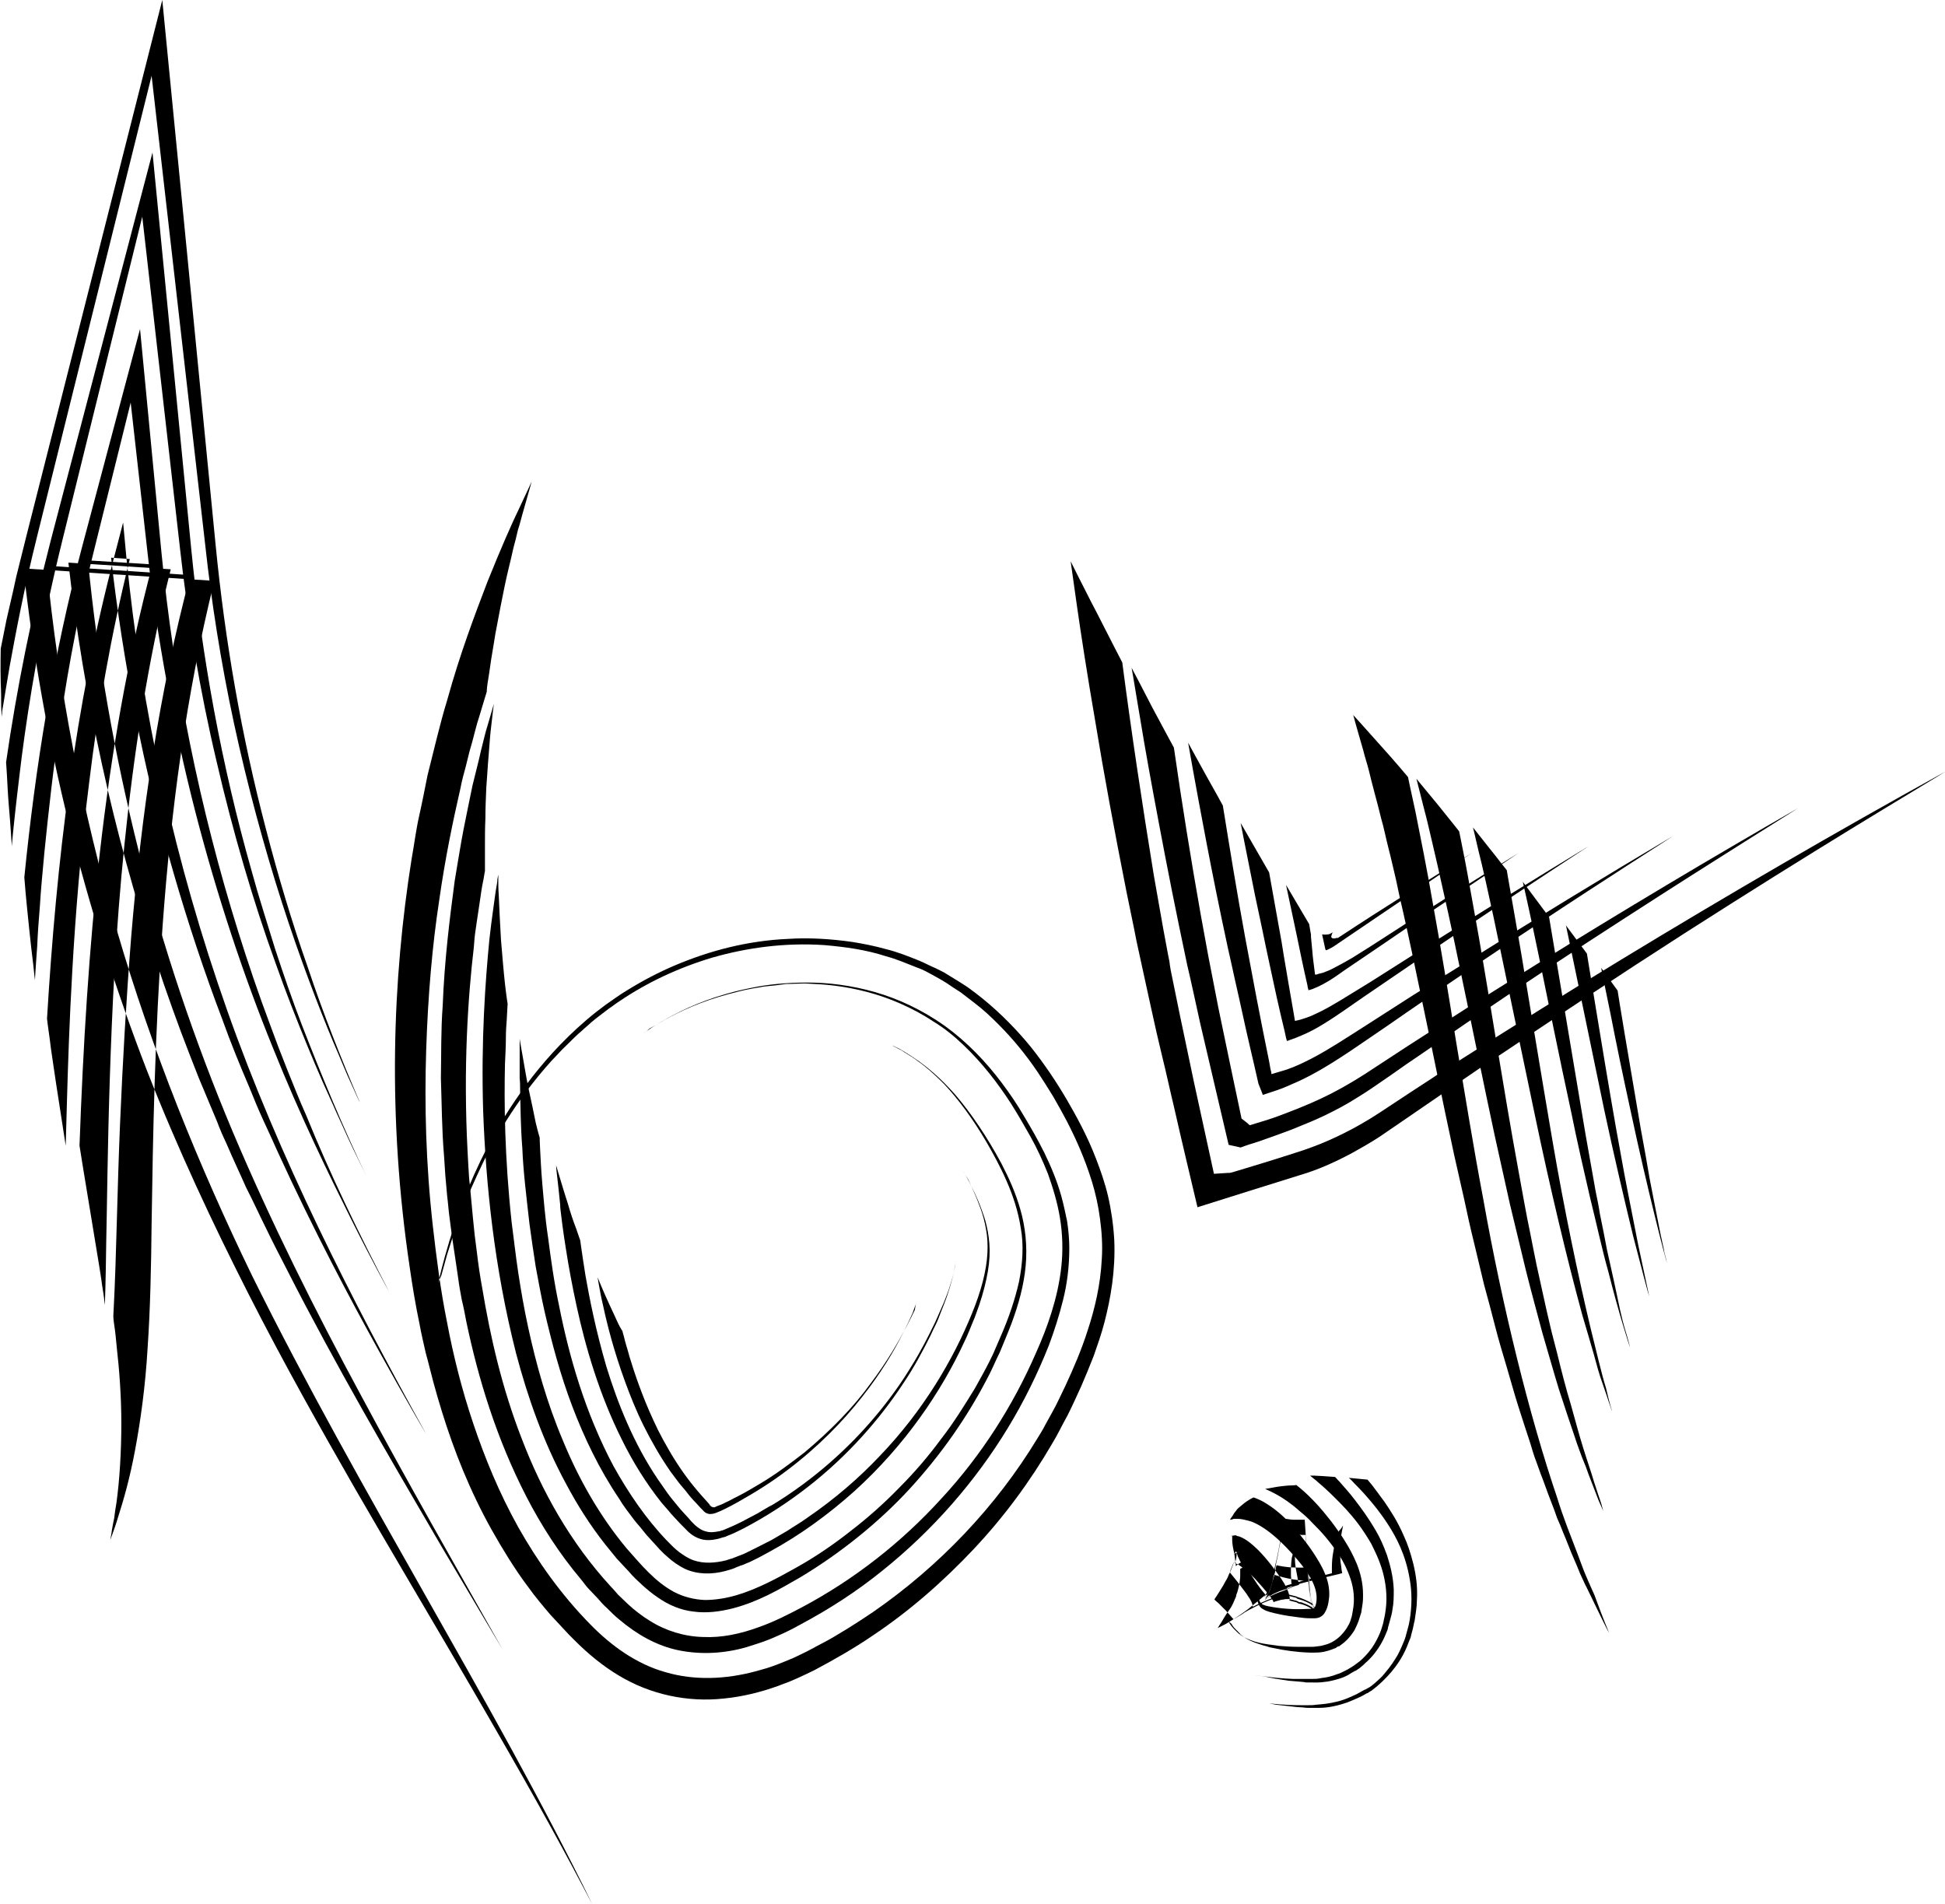
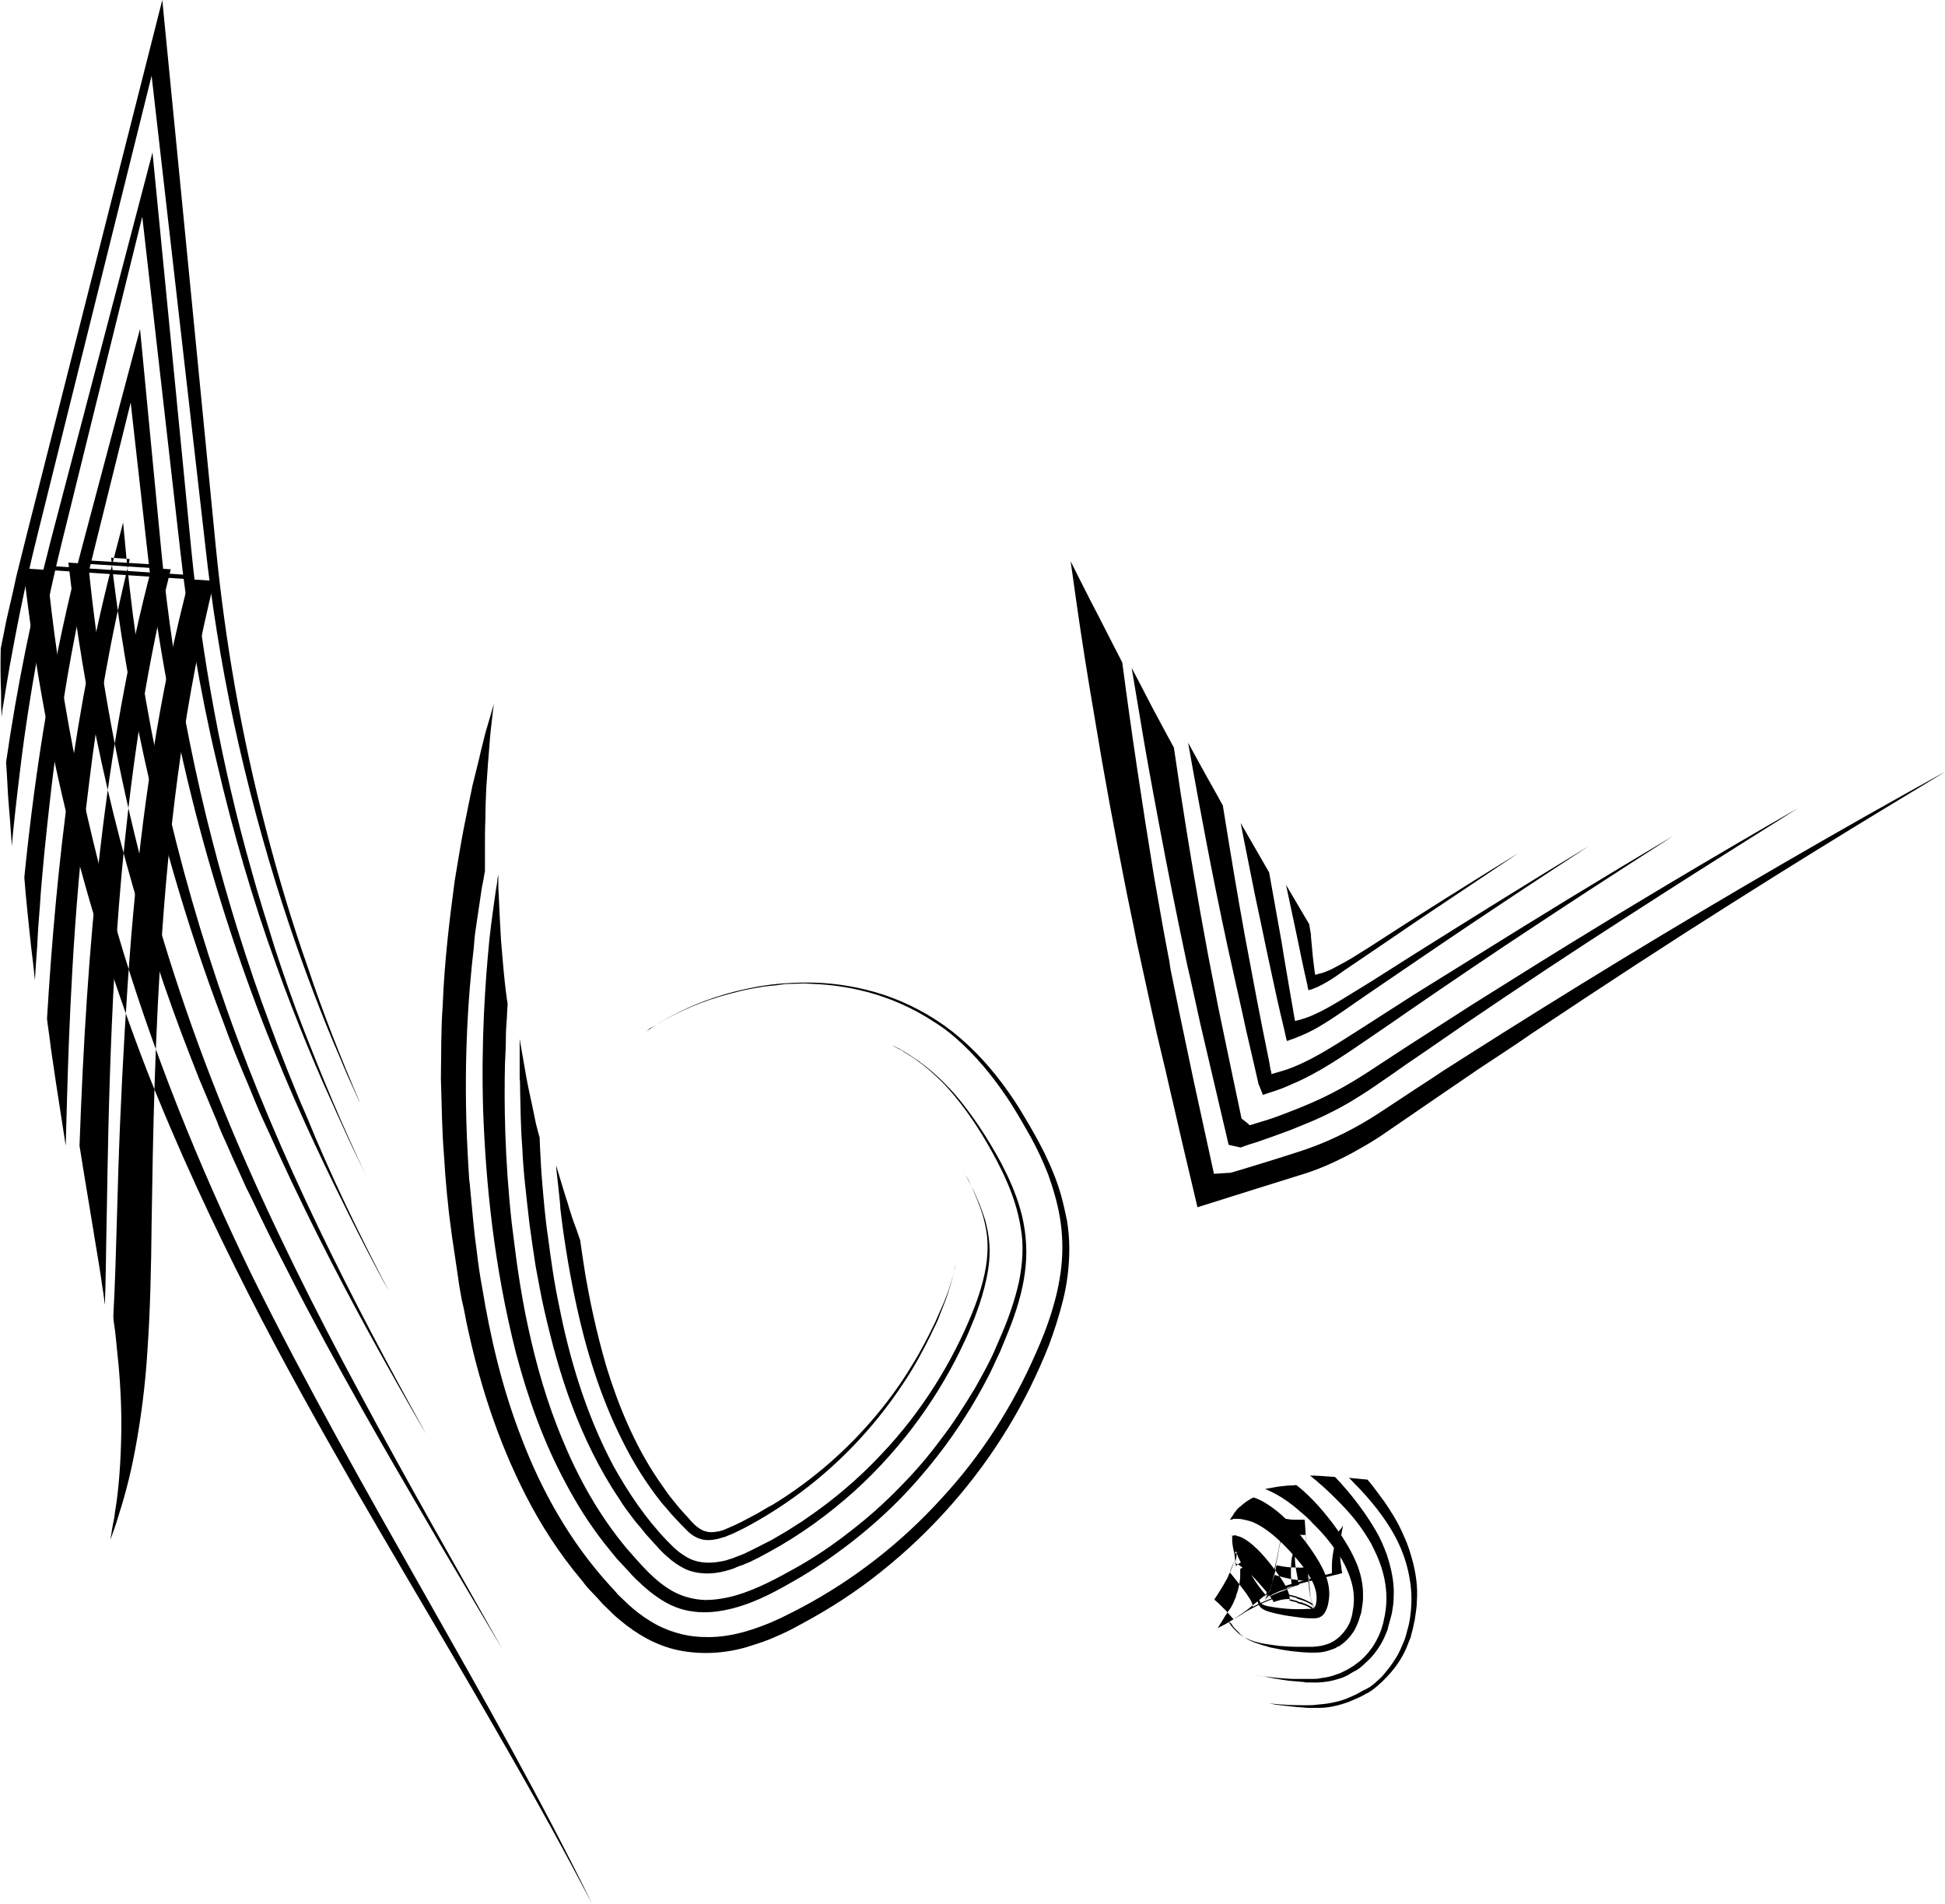
<svg xmlns="http://www.w3.org/2000/svg" width="523" height="512" viewBox="0 0 523 512">
  <g fill="#000000" fill-rule="evenodd">
    <path d="M159.242,511.921 C158.165,510.004 151.942,497.778 140.932,478.361 C135.427,468.652 128.725,457.025 121.066,443.961 C113.407,430.896 104.671,416.153 95.456,400.212 C86.241,384.151 76.428,366.771 66.854,347.953 C57.281,329.135 47.826,308.999 39.449,287.664 C31.192,266.329 24.131,244.035 18.507,221.381 C12.882,198.728 8.813,175.595 6.3,152.821 L57.64,156.177 C49.861,187.341 45.912,218.984 43.758,248.469 C41.604,278.075 41.125,305.523 40.766,329.015 C40.646,340.761 40.407,352.028 39.689,362.456 C39.09,372.764 37.774,382.113 36.338,389.784 C34.902,397.575 33.107,403.688 31.79,407.763 C31.192,409.801 30.594,411.479 30.235,412.438 C29.876,413.516 29.636,413.996 29.636,413.996 C29.636,413.996 29.876,413.037 30.115,411.239 C30.235,410.4 30.474,409.321 30.713,408.123 C30.833,406.924 31.072,405.486 31.312,404.047 C32.149,398.054 32.628,390.264 32.628,382.712 C32.628,375.161 32.03,367.85 31.431,362.576 C31.192,359.939 30.953,357.662 30.713,356.223 C30.474,354.665 30.474,353.826 30.474,353.826 C30.953,344.957 31.192,336.327 31.431,327.817 C31.671,319.307 31.91,310.916 32.269,302.406 C32.987,285.506 33.944,268.726 35.261,252.065 C38.013,218.744 42.8,186.022 51.177,154.619 L12.523,152.102 C15.754,185.183 22.097,218.025 31.431,250.147 C40.766,282.15 53.451,313.433 67.812,343.039 C97.012,402.01 131.956,456.186 159.242,511.921 Z" />
    <path d="M135.068,443.361 C134.111,441.803 128.247,431.855 118.792,415.914 C109.458,399.852 96.294,377.798 82.173,351.069 C80.377,347.713 78.702,344.357 76.907,340.881 C75.112,337.405 73.317,333.929 71.522,330.214 C69.727,326.618 68.051,322.902 66.136,319.187 C64.461,315.351 62.666,311.636 60.99,307.68 C60.512,306.721 60.153,305.762 59.674,304.804 C59.315,303.845 58.836,302.886 58.477,301.807 C57.64,299.769 56.802,297.852 55.964,295.814 C55.127,293.776 54.289,291.859 53.451,289.821 C52.613,287.783 51.895,285.746 51.058,283.708 C47.826,275.438 44.835,267.048 41.963,258.418 C30.474,224.018 22.456,187.101 18.387,151.263 L45.912,153.061 C39.569,178.351 35.859,203.642 33.466,227.014 C31.072,250.387 30.115,271.962 29.517,290.3 C28.918,308.639 28.799,323.741 28.559,334.169 C28.439,344.717 28.2,350.83 28.2,350.83 C28.2,350.83 28.08,350.111 27.961,348.912 C27.841,347.713 27.482,346.035 27.243,343.998 C26.644,339.922 25.687,334.529 24.849,329.255 C23.054,318.587 21.379,308.04 21.379,308.04 C22.336,281.551 23.892,255.062 26.884,228.932 C29.876,202.803 34.303,176.913 41.005,151.743 L23.653,150.664 C26.166,176.913 30.833,203.043 37.295,228.812 C43.758,254.462 52.254,279.753 62.546,304.204 C72.838,328.536 84.686,352.268 97.132,375.281 C109.458,398.294 122.383,420.828 135.068,443.361 Z" />
    <path d="M114.604,385.589 C113.886,384.39 109.099,376.24 101.799,363.055 C94.499,349.871 84.686,331.532 74.633,309.598 C73.436,306.841 72.12,304.084 70.804,301.208 C69.487,298.331 68.291,295.454 67.094,292.458 C64.581,286.585 62.068,280.472 59.794,274.119 C55.007,261.534 50.579,248.23 46.63,234.566 C42.681,220.902 39.21,206.758 36.458,192.495 C33.705,178.232 31.431,163.968 29.876,149.945 L34.902,150.304 C29.756,171.04 26.285,191.296 24.012,210.114 C21.618,228.932 20.302,246.072 19.464,260.575 C18.626,275.078 18.267,286.944 18.028,295.215 C17.789,303.485 17.669,308.04 17.669,308.04 C17.669,308.04 16.353,299.53 15.036,291.02 C14.438,286.705 13.72,282.51 13.361,279.273 C12.882,276.037 12.643,273.88 12.643,273.88 C15.156,231.929 20.062,189.978 30.833,149.225 L33.107,140.476 L33.944,149.465 C38.013,191.057 47.108,232.168 61.11,271.722 C75.112,311.276 94.26,348.912 114.604,385.589 Z" />
    <path d="M104.671,347.354 C104.073,346.275 100.123,339.203 94.379,327.697 C88.635,316.19 80.856,300.369 73.317,281.551 C65.658,262.733 58.358,240.918 52.494,218.145 C46.63,195.252 42.202,171.4 39.689,148.746 L35.141,108.233 L25.328,147.787 C21.379,163.369 18.507,178.591 16.472,192.375 C14.318,206.159 13.002,218.744 11.925,229.292 C11.446,234.566 10.967,239.36 10.728,243.555 C10.369,247.75 10.13,251.346 10.01,254.343 C9.771,257.339 9.651,259.616 9.531,261.175 C9.412,262.733 9.412,263.572 9.412,263.572 C9.412,263.572 9.172,261.894 8.933,259.257 C8.574,256.62 8.215,253.144 7.856,249.788 C7.497,246.312 7.138,242.836 6.898,240.199 C6.659,237.562 6.539,235.884 6.539,235.884 C9.531,206.039 14.318,176.194 22.097,146.948 L37.654,88.457 L43.399,148.386 C46.749,183.026 53.69,217.306 64.102,250.627 C66.735,259.017 69.487,267.168 72.599,275.438 L74.873,281.551 L77.266,287.664 C78.941,291.739 80.497,295.814 82.292,299.769 C88.874,315.95 96.533,331.772 104.671,347.354 Z" />
    <path d="M98.568,316.31 C98.328,315.831 97.491,314.033 96.055,311.156 C95.337,309.718 94.499,307.92 93.541,305.882 C92.584,303.845 91.627,301.567 90.43,299.05 C89.353,296.533 88.037,293.776 86.72,290.78 C85.404,287.783 84.087,284.667 82.651,281.191 C79.899,274.479 76.907,266.928 74.035,258.777 C68.171,242.596 62.666,223.898 58.238,204.721 C53.69,185.543 50.459,165.886 48.425,147.667 L38.253,58.252 L16.712,145.51 C11.087,168.283 7.736,188.779 5.821,203.642 C5.343,207.357 4.984,210.714 4.625,213.59 C4.266,216.467 4.026,219.104 3.787,221.141 C3.548,223.179 3.428,224.857 3.308,225.936 C3.189,227.014 3.189,227.614 3.189,227.614 C3.189,227.614 3.069,226.175 2.949,224.138 C2.83,221.98 2.59,219.224 2.351,216.347 C2.111,213.47 1.992,210.714 1.872,208.556 C1.752,206.399 1.633,204.96 1.633,204.96 C4.505,185.064 8.574,164.927 13.72,145.03 L41.005,40.992 L51.417,147.547 C54.289,176.673 59.554,205.56 67.572,233.846 C69.487,240.918 71.761,247.87 73.915,254.942 C76.189,261.894 78.582,268.846 81.215,275.678 C86.481,289.222 92.105,302.886 98.568,316.31 Z" />
    <path d="M96.773,296.413 C96.533,296.054 95.815,294.376 94.499,291.499 C93.182,288.742 91.627,284.787 89.592,280.112 C85.643,270.643 80.617,257.579 75.83,242.716 C71.043,227.854 66.495,211.073 62.905,194.413 C59.315,177.752 56.802,161.331 55.246,147.068 L40.766,20.376 L10.01,144.071 C6.42,158.455 4.146,170.68 2.59,179.19 C1.872,183.505 1.274,186.861 0.915,189.259 C0.675,190.457 0.556,191.296 0.556,191.896 C0.436,192.495 0.436,192.854 0.436,192.854 C0.436,192.854 0.436,191.656 0.316,189.978 C0.316,188.3 0.316,185.903 0.197,183.625 C0.077,179.071 0.197,174.396 0.197,174.396 L1.752,166.605 L3.548,158.814 L4.385,154.979 L5.343,151.143 L7.257,143.472 L43.638,0 L57.999,146.708 C60.512,172.358 64.94,197.889 71.522,222.939 C74.753,235.405 78.463,247.87 82.771,260.096 C86.84,272.321 91.627,284.427 96.773,296.413 Z" />
    <g transform="translate(105.509 129.449)">
-       <path d="M12.326,215.628 C12.566,214.429 13.403,210.594 15.318,204.241 C17.233,198.008 20.225,189.259 25.61,178.831 C28.243,173.677 31.713,168.043 36.021,162.17 C40.33,156.417 45.595,150.424 52.177,144.791 C53.853,143.352 55.528,142.034 57.323,140.715 C59.238,139.397 61.153,137.959 63.187,136.76 C67.256,134.243 71.564,131.966 76.112,130.048 C85.207,126.212 95.379,123.456 106.509,122.976 C112.014,122.617 117.878,122.976 123.742,123.815 C126.733,124.295 129.725,124.894 132.717,125.733 C135.709,126.452 138.701,127.651 141.693,128.849 C143.129,129.449 144.684,130.288 146.12,130.887 L148.275,131.966 L150.429,133.284 C151.865,134.123 153.301,135.082 154.617,135.921 C155.934,136.88 157.25,137.839 158.566,138.918 C163.593,142.993 168.021,147.547 171.73,152.102 C175.44,156.777 178.552,161.451 181.304,166.126 C183.937,170.68 186.809,175.834 189.203,182.067 C190.399,185.183 191.596,188.539 192.434,192.135 C193.271,195.731 193.87,199.806 194.109,203.882 C194.468,212.152 193.152,219.583 191.476,226.056 C190.639,229.292 189.562,232.288 188.604,235.045 C187.527,237.802 186.45,240.439 185.253,243.196 C184.057,245.832 182.86,248.469 181.544,251.106 C180.107,253.623 178.911,256.26 177.355,258.777 C171.491,268.846 164.43,278.434 156.293,287.064 C148.155,295.694 139.179,303.605 129.127,310.317 C124.22,313.673 118.955,316.67 113.569,319.546 C112.133,320.265 110.578,320.985 109.022,321.704 C108.184,322.063 107.346,322.423 106.509,322.782 L105.192,323.262 L103.637,323.861 C98.969,325.539 94.063,326.738 89.156,327.217 C79.343,328.296 69.291,326.139 60.794,320.985 C56.605,318.468 52.656,315.231 49.186,311.755 C48.467,311.036 47.989,310.557 47.39,309.957 L45.715,308.16 C44.638,306.961 43.561,305.882 42.484,304.684 C40.449,302.286 38.415,299.889 36.62,297.372 C34.705,294.855 33.03,292.338 31.354,289.701 C28.123,284.547 25.131,279.273 22.618,274 C17.472,263.332 13.882,252.664 11.01,242.117 C10.292,239.48 9.693,236.843 8.975,234.326 C8.377,231.689 7.779,229.172 7.3,226.535 C6.223,221.381 5.385,216.347 4.667,211.313 C1.675,191.296 0.479,171.759 0.718,153.301 C0.957,134.842 2.633,117.463 5.146,101.641 C5.864,97.686 6.343,93.73 7.18,90.015 C8.018,86.299 8.736,82.583 9.454,78.988 C11.249,71.916 12.805,65.084 14.72,58.851 C18.19,46.266 22.259,35.598 25.61,26.849 C29.08,18.219 32.072,11.387 34.226,6.952 C36.381,2.397 37.458,-2.84217094e-14 37.458,-2.84217094e-14 C37.458,-2.84217094e-14 36.5,3.476 34.944,8.87 C34.585,10.188 34.226,11.626 33.748,13.065 C33.389,14.623 33.03,16.181 32.551,17.859 C31.833,21.215 30.876,24.691 30.158,28.287 C29.439,31.883 28.721,35.359 28.123,38.715 C27.764,40.393 27.525,41.951 27.285,43.509 C27.046,45.067 26.807,46.506 26.567,47.824 C26.208,50.461 25.849,52.738 25.61,54.177 C25.371,55.735 25.371,56.574 25.371,56.574 C25.371,56.574 24.653,58.851 23.336,63.286 C22.977,64.365 22.618,65.563 22.259,67.002 C21.9,68.32 21.541,69.878 21.062,71.436 C20.584,72.995 20.225,74.793 19.746,76.59 C19.267,78.388 18.669,80.426 18.31,82.464 C16.395,90.854 14.241,100.922 12.566,112.788 C10.771,124.534 9.574,137.959 9.095,152.701 C8.616,167.444 8.975,183.386 10.89,200.286 C11.848,208.676 12.925,217.306 14.72,226.175 C16.395,235.045 18.669,244.154 21.78,253.384 C24.892,262.613 28.721,271.962 33.867,281.191 C39.013,290.3 45.356,299.29 53.254,307.321 C58.879,313.074 65.7,317.988 73.479,320.146 C81.258,322.423 89.635,322.063 97.653,319.906 C98.61,319.666 99.687,319.307 100.645,319.067 C101.123,318.947 101.602,318.707 102.081,318.587 L103.397,318.108 C104.953,317.509 106.389,316.909 107.825,316.31 C109.142,315.711 110.578,314.992 111.774,314.392 L115.365,312.475 C117.758,311.276 120.032,309.838 122.425,308.399 C124.699,306.961 126.973,305.523 129.247,303.964 C147.078,291.619 162.276,275.678 173.406,257.339 C174.124,256.14 174.842,255.062 175.44,253.863 L177.355,250.387 C178.671,248.11 179.748,245.593 180.945,243.196 C183.219,238.281 185.253,233.607 187.049,227.973 C188.844,222.46 190.399,216.107 190.758,209.036 C190.998,205.56 190.758,201.724 190.28,198.248 C189.801,194.652 189.083,191.416 188.126,188.3 C186.211,182.067 183.817,176.793 181.424,172.119 C180.227,169.841 179.03,167.684 177.714,165.407 C176.398,163.249 174.962,160.972 173.525,158.814 C170.534,154.379 167.063,150.064 162.994,145.989 C160.96,143.952 158.806,141.914 156.412,140.116 C155.216,139.157 154.019,138.318 152.822,137.359 C151.506,136.52 150.189,135.681 148.993,134.842 C147.676,134.003 146.36,133.284 145.043,132.565 C143.727,131.846 142.411,131.127 140.975,130.647 C138.222,129.568 135.47,128.37 132.717,127.651 C127.212,125.853 121.588,125.134 116.202,124.654 C105.432,123.935 95.26,125.373 86.045,128.01 C76.83,130.767 68.453,134.722 61.033,139.757 C60.076,140.356 59.238,141.075 58.281,141.674 C57.443,142.274 56.605,142.993 55.768,143.592 C54.93,144.191 54.092,144.911 53.374,145.51 C52.656,146.229 51.818,146.828 51.1,147.547 C49.545,148.866 48.228,150.184 46.792,151.623 C45.356,152.941 44.159,154.379 42.843,155.698 C32.91,166.725 26.807,177.632 22.738,186.622 C18.549,195.611 16.275,202.923 14.72,207.837 C14.002,210.354 13.523,212.272 13.164,213.47 C12.446,214.909 12.326,215.628 12.326,215.628 Z" />
      <path d="M67.495,148.386 C67.854,148.147 68.812,147.428 70.128,146.589 C71.564,145.75 73.359,144.551 75.753,143.352 C80.54,140.835 87.361,137.959 96.456,136.161 C101.004,135.202 106.03,134.722 111.655,134.722 C117.16,134.722 123.263,135.442 129.606,137.239 C135.948,139.037 142.411,142.034 148.514,146.349 C154.498,150.664 159.643,156.057 163.952,161.811 C166.106,164.687 168.14,167.684 169.935,170.8 C171.73,173.797 173.525,176.913 175.321,180.509 C176.996,183.985 178.671,187.82 179.868,192.135 C180.467,194.293 180.945,196.57 181.424,198.847 C181.783,201.245 182.022,203.642 182.022,206.159 C182.022,211.073 181.424,215.748 180.347,220.063 C179.27,224.378 177.953,228.453 176.517,232.288 C173.525,239.839 169.816,247.391 165.507,254.462 C156.771,268.846 145.283,282.03 131.64,292.937 C124.819,298.451 117.399,303.245 109.501,307.44 C107.586,308.519 105.432,309.598 103.158,310.557 L101.482,311.276 L99.568,311.995 C98.132,312.475 96.696,312.954 95.14,313.433 C89.276,315.111 83.053,315.471 77.069,314.272 C71.086,313.074 65.7,309.957 61.033,306.002 C59.836,305.043 58.759,303.964 57.682,302.886 C56.725,302.047 56.007,301.208 55.289,300.369 L52.895,297.852 C52.058,297.013 51.459,296.054 50.741,295.215 C44.877,288.263 39.971,280.592 36.021,272.921 C28.003,257.339 23.097,241.278 19.866,225.816 C19.507,223.898 19.148,221.98 18.669,220.063 C18.31,218.145 17.951,216.227 17.712,214.309 C17.113,210.474 16.635,206.758 16.036,203.043 C15.797,201.245 15.557,199.327 15.318,197.529 C15.079,195.731 14.959,193.813 14.72,192.015 C14.6,190.218 14.361,188.42 14.241,186.622 C14.121,184.824 14.002,183.026 13.882,181.228 C13.284,174.156 13.284,167.204 13.044,160.492 C13.164,153.78 13.044,147.308 13.523,141.075 C14.002,128.61 15.438,117.343 16.754,107.394 C17.592,102.48 18.31,97.806 19.148,93.491 C19.985,89.176 20.823,85.34 21.541,81.744 C22.379,78.268 23.217,75.152 23.815,72.395 C24.533,69.639 25.012,67.361 25.61,65.563 C26.687,61.848 27.285,59.81 27.285,59.81 C27.285,59.81 26.926,62.567 26.448,66.882 C26.208,68.919 26.089,71.436 25.849,74.073 C25.61,76.71 25.49,79.467 25.251,82.344 C25.131,85.1 25.012,87.977 25.012,90.614 C24.892,93.251 24.892,95.648 24.892,97.806 L24.892,104.757 C24.892,104.757 24.772,105.237 24.653,106.076 C24.533,107.035 24.174,108.353 23.935,110.031 C23.695,111.829 23.336,113.987 22.977,116.504 C22.738,117.822 22.618,119.141 22.379,120.579 C22.139,122.017 22.02,123.575 21.9,125.254 C20.344,138.438 19.028,157.496 20.225,180.269 C20.344,181.707 20.344,183.146 20.464,184.584 C20.584,186.022 20.584,187.461 20.823,189.019 C21.062,192.015 21.421,195.012 21.661,198.008 C21.78,199.567 22.02,201.125 22.139,202.683 C22.379,204.241 22.498,205.799 22.738,207.357 C23.097,210.474 23.576,213.71 24.174,216.946 C26.328,229.891 29.439,243.675 34.825,257.459 C40.09,271.243 47.749,285.146 58.64,297.013 C59.358,297.732 59.956,298.451 60.674,299.29 C61.512,300.129 62.469,300.968 63.307,301.807 C65.102,303.485 67.136,305.043 69.291,306.362 C73.479,308.999 78.505,310.557 83.532,310.677 C88.558,310.916 93.584,309.838 98.491,308.04 C102.919,306.482 106.509,304.564 109.979,302.766 C124.22,295.215 137.025,285.146 147.676,273.4 C158.447,261.774 166.943,248.35 173.047,234.326 C174.603,230.85 176.039,227.254 177.235,223.419 C178.432,219.583 179.389,215.508 179.868,211.193 C180.347,206.878 180.227,202.323 179.509,198.008 C178.791,193.693 177.594,189.858 176.278,186.142 C174.842,182.546 173.286,179.19 171.611,176.194 C169.935,173.197 168.26,170.321 166.465,167.444 C162.755,161.691 158.566,156.297 153.54,151.503 C151.027,149.106 148.394,146.948 145.402,145.15 C142.53,143.232 139.538,141.674 136.547,140.356 C130.563,137.719 124.579,136.281 118.955,135.561 C116.202,135.202 113.45,135.082 110.817,134.962 C109.501,134.962 108.184,135.082 106.987,135.082 C106.389,135.082 105.791,135.082 105.073,135.202 C104.474,135.322 103.876,135.322 103.278,135.442 C102.081,135.561 100.884,135.681 99.807,135.801 C98.73,136.041 97.533,136.161 96.456,136.4 C94.302,136.76 92.268,137.359 90.353,137.839 C82.694,139.876 77.069,142.633 73.359,144.671 C71.564,145.75 70.128,146.589 69.171,147.068 C67.974,148.147 67.495,148.386 67.495,148.386 Z" />
      <path d="M134.393,151.623 C134.752,151.743 135.35,152.102 136.427,152.582 C137.384,153.181 138.701,153.9 140.256,154.979 C143.368,157.016 147.437,160.372 151.506,165.047 C155.575,169.841 159.763,175.954 163.712,183.266 C165.627,186.981 167.542,191.057 168.858,195.731 C170.175,200.286 170.773,205.56 170.294,210.833 C169.816,216.107 168.38,221.261 166.465,226.415 C165.507,228.932 164.43,231.449 163.353,234.086 C162.755,235.285 162.157,236.603 161.558,237.922 C160.96,239.24 160.361,240.439 159.643,241.757 C154.378,251.825 147.437,261.774 139.06,270.883 C134.871,275.438 130.204,279.753 125.297,283.708 C120.391,287.664 115.125,291.379 109.501,294.735 C103.876,297.971 98.371,301.208 91.43,303.006 C88.079,303.845 84.489,304.324 81.018,303.845 C77.548,303.485 74.197,302.047 71.325,300.009 C69.889,299.05 68.453,297.852 67.256,296.773 C66.658,296.174 65.94,295.574 65.341,294.975 C64.743,294.376 64.145,293.776 63.666,293.177 C62.589,291.979 61.392,290.78 60.315,289.581 L57.204,285.746 C53.135,280.592 49.664,275.078 46.672,269.445 C40.569,258.178 36.381,246.192 33.269,234.446 C27.285,210.953 25.131,188.539 24.413,169.362 C23.815,150.184 25.012,134.123 26.089,123.096 C26.687,117.582 27.405,113.148 27.764,110.271 C28.003,108.833 28.243,107.634 28.243,106.915 C28.362,106.196 28.482,105.716 28.482,105.716 L28.482,107.275 C28.482,108.233 28.482,109.552 28.602,111.23 C28.721,114.466 28.961,118.901 29.2,123.216 C29.559,127.531 29.918,131.846 30.277,135.082 C30.636,138.318 30.995,140.476 30.995,140.476 C30.995,140.476 30.876,141.914 30.756,144.671 C30.636,146.109 30.517,147.787 30.517,149.705 C30.517,151.743 30.397,154.02 30.277,156.537 C30.038,166.845 30.158,181.588 32.072,199.207 C32.671,203.642 33.149,208.196 33.867,212.871 C34.585,217.546 35.423,222.46 36.5,227.374 C38.654,237.322 41.526,247.63 45.835,257.818 C50.023,268.007 55.648,278.075 63.068,286.944 C66.897,291.259 70.607,295.814 75.753,298.571 C78.266,299.889 81.138,300.608 84.01,300.728 C86.882,300.728 89.755,300.249 92.627,299.41 C98.251,297.732 103.517,294.855 108.663,291.979 C113.809,289.102 118.715,285.746 123.263,282.15 C127.93,278.554 132.238,274.719 136.307,270.524 C140.376,266.448 144.086,262.133 147.437,257.579 C150.907,253.144 153.779,248.469 156.652,243.795 C157.968,241.398 159.284,239.12 160.481,236.723 C161.08,235.525 161.678,234.326 162.157,233.127 C162.635,231.929 163.234,230.73 163.712,229.532 C165.747,224.857 167.422,219.943 168.499,215.148 C169.457,210.354 169.816,205.32 168.978,200.765 C168.26,196.091 166.824,191.896 165.148,188.06 C163.473,184.225 161.558,180.749 159.763,177.632 C156.053,171.28 152.104,166.006 148.394,162.05 C146.479,160.133 144.684,158.455 143.009,157.136 C142.171,156.417 141.334,155.938 140.615,155.338 C139.897,154.859 139.179,154.379 138.581,154.02 C137.983,153.66 137.384,153.301 136.906,152.941 C136.427,152.701 135.948,152.462 135.709,152.342 C134.752,151.862 134.393,151.623 134.393,151.623 Z" />
      <path d="M153.301,185.064 C153.54,185.423 154.378,186.861 155.575,189.259 C156.771,191.536 158.207,194.772 159.404,198.608 C160.481,202.563 161.08,206.878 160.122,212.392 C159.643,215.148 158.925,218.025 157.848,221.261 C157.25,222.819 156.771,224.497 156.053,226.056 C155.335,227.734 154.737,229.412 153.899,231.09 C147.676,244.634 137.863,259.137 124.22,271.482 C117.399,277.595 109.74,283.229 101.363,287.783 L98.251,289.461 C97.174,289.941 96.217,290.54 95.14,290.9 C94.661,291.139 94.063,291.379 93.584,291.499 C93.105,291.739 92.507,291.859 92.148,292.098 C91.31,292.458 90.353,292.698 89.515,292.937 C85.925,293.896 81.976,293.896 78.625,292.338 C76.95,291.499 75.394,290.42 74.077,289.222 C73.718,288.862 73.359,288.622 73,288.263 L71.923,287.184 L69.53,284.547 L68.333,283.229 L67.256,281.91 C66.538,280.951 65.7,280.112 64.982,279.154 C63.546,277.236 62.11,275.438 60.913,273.4 C55.648,265.609 51.579,257.099 48.348,248.589 C45.117,240.079 42.843,231.449 40.928,223.179 C39.971,218.984 39.253,214.909 38.535,211.073 C37.936,207.118 37.338,203.282 36.859,199.567 C36.021,192.135 35.184,185.423 34.944,179.31 C34.466,173.317 34.466,168.043 34.346,163.609 C34.346,162.53 34.346,161.451 34.226,160.492 L34.226,157.736 L34.226,153.421 L34.226,149.825 C34.226,149.825 34.466,151.503 34.944,154.02 C35.423,156.537 35.902,159.893 36.62,163.249 C37.338,166.605 38.056,169.841 38.535,172.358 C39.133,174.875 39.612,176.434 39.612,176.434 C39.612,176.434 39.612,177.632 39.731,179.67 C39.851,181.827 39.971,184.944 40.33,189.019 C40.689,192.974 41.048,197.889 41.885,203.402 C42.604,208.916 43.441,215.148 44.877,221.861 C47.51,235.165 51.818,250.387 59.477,264.77 C63.427,271.842 68.094,278.794 73.838,284.787 L74.795,285.746 L75.514,286.465 C75.992,286.944 76.591,287.424 77.189,287.903 C78.386,288.742 79.582,289.581 81.018,290.061 C83.771,291.02 86.882,290.78 89.755,290.061 C90.114,289.941 90.473,289.821 90.832,289.701 C90.951,289.701 91.191,289.581 91.31,289.581 L91.909,289.342 C92.866,288.982 93.704,288.622 94.661,288.263 C96.456,287.424 98.491,286.345 100.405,285.386 L101.842,284.667 L103.278,283.828 L106.15,282.15 C107.945,280.951 109.86,279.873 111.655,278.554 C118.835,273.64 125.417,268.007 131.161,261.894 C142.77,249.788 150.788,236.124 155.814,223.778 C158.327,217.665 159.763,212.152 160.002,207.477 C160.122,205.2 160.002,203.043 159.643,201.125 C159.284,199.087 158.806,197.289 158.207,195.611 C157.011,192.255 155.694,189.498 154.857,187.7 C153.899,186.142 153.301,185.064 153.301,185.064 Z" />
      <path d="M151.506,209.395 C151.386,209.875 151.266,212.751 149.232,218.744 C148.753,220.182 148.035,221.98 147.317,223.778 C146.958,224.737 146.599,225.696 146.12,226.655 C145.642,227.614 145.163,228.573 144.684,229.651 C142.65,233.727 140.256,238.281 137.145,242.836 C131.042,252.065 122.545,261.894 111.774,270.284 C106.389,274.479 100.525,278.314 94.302,281.551 C92.866,282.27 91.43,282.989 90.114,283.468 C89.396,283.828 89.156,283.828 88.678,283.948 C88.318,284.068 87.959,284.188 87.481,284.307 C85.925,284.667 84.25,284.787 82.814,284.307 C81.258,283.828 79.941,282.869 78.864,281.671 C78.745,281.551 78.027,280.832 77.428,280.232 L75.753,278.434 C75.154,277.835 74.676,277.236 74.077,276.517 L72.402,274.599 C68.213,269.325 64.623,263.572 61.631,257.459 C55.648,245.473 51.938,232.768 49.545,221.741 C48.348,216.227 47.39,211.073 46.672,206.399 C46.313,204.121 45.954,201.844 45.715,199.926 C45.595,198.967 45.476,198.008 45.356,197.05 C45.236,196.091 45.117,195.252 45.117,194.413 C44.758,191.057 44.518,188.42 44.279,186.622 C44.04,184.824 44.04,183.865 44.04,183.865 C44.04,183.865 44.399,185.183 44.997,187.101 C45.595,189.019 46.313,191.536 47.151,194.053 C47.869,196.57 48.707,199.087 49.425,200.885 C50.023,202.683 50.502,204.001 50.502,204.001 C50.502,204.001 50.622,204.84 50.861,206.518 C51.1,208.196 51.459,210.594 51.938,213.59 C53.015,219.703 54.69,228.213 57.563,238.042 C60.554,247.75 64.863,258.657 71.445,268.366 C72.282,269.565 73.12,270.763 73.958,271.962 C74.795,273.161 75.753,274.239 76.71,275.438 C77.668,276.636 78.625,277.595 79.702,278.794 C79.941,279.034 80.181,279.393 80.42,279.633 L80.779,279.993 C81.018,280.232 81.138,280.352 81.377,280.592 C82.215,281.311 83.173,282.03 84.25,282.27 C85.327,282.629 86.523,282.51 87.72,282.27 C87.959,282.27 88.318,282.15 88.558,282.03 C88.797,282.03 88.678,282.03 89.037,281.91 C89.276,281.79 89.635,281.671 89.874,281.551 C91.071,281.071 92.387,280.472 93.823,279.753 C95.26,279.034 96.696,278.195 98.132,277.475 C99.568,276.636 100.884,275.797 102.32,275.078 C107.825,271.722 112.971,267.887 117.638,263.811 C126.973,255.661 134.393,246.432 139.538,237.922 C142.171,233.727 144.206,229.651 146.001,225.936 C146.838,224.138 147.557,222.34 148.275,220.782 C148.873,219.224 149.471,217.785 149.83,216.587 C150.668,214.07 151.027,212.392 151.266,211.193 C151.386,209.994 151.506,209.395 151.506,209.395 Z" />
-       <path d="M140.855,221.021 C140.735,221.261 140.376,222.1 139.897,223.539 C139.299,224.857 138.461,226.775 137.265,229.052 C134.991,233.607 131.401,239.72 126.255,246.192 C121.109,252.784 114.287,259.736 106.15,265.849 C102.081,268.965 97.653,271.722 92.986,274.359 C90.592,275.678 88.558,276.756 86.882,277.356 C86.523,277.475 86.045,277.595 85.686,277.595 C84.848,277.715 84.01,277.236 83.532,276.636 L83.412,276.517 L83.173,276.277 C83.053,276.157 82.933,276.037 82.814,275.917 L81.617,274.599 C80.779,273.76 79.941,272.801 79.223,271.842 C78.505,270.883 77.668,270.044 76.95,269.085 C76.232,268.126 75.514,267.168 74.795,266.209 C72.043,262.253 69.65,258.058 67.615,253.983 C65.581,249.908 63.905,245.713 62.469,241.757 C59.597,233.846 57.802,226.895 56.725,221.861 C56.127,219.343 55.768,217.426 55.528,215.987 C55.289,214.669 55.169,213.95 55.169,213.95 C55.169,213.95 56.725,217.785 58.4,221.381 C59.238,223.179 60.076,224.977 60.674,226.295 C61.033,227.014 61.272,227.494 61.512,227.854 C61.751,228.213 61.871,228.453 61.871,228.453 C61.871,228.453 61.99,229.052 62.35,230.251 C62.589,231.449 63.187,233.127 63.786,235.405 C65.102,239.72 67.136,245.832 70.248,252.545 C70.607,253.384 71.086,254.223 71.445,255.062 C71.923,255.901 72.282,256.74 72.761,257.579 C73.718,259.257 74.676,261.055 75.753,262.733 C77.907,266.209 80.3,269.445 83.173,272.681 L84.25,273.88 C84.609,274.239 84.968,274.719 85.207,274.958 C85.207,274.958 85.327,275.078 85.327,275.198 C85.446,275.318 85.566,275.438 85.686,275.558 C85.805,275.678 86.045,275.678 86.164,275.797 L86.404,275.797 L86.523,275.797 L86.643,275.797 C86.643,275.797 86.763,275.797 86.882,275.678 C87.002,275.678 87.002,275.678 87.122,275.558 C87.84,275.318 88.797,274.958 89.635,274.479 C90.592,274.119 91.669,273.4 92.746,272.921 C94.9,271.842 97.055,270.524 99.089,269.325 C103.278,266.808 107.107,263.931 110.817,261.055 C114.407,258.058 117.758,254.942 120.75,251.825 C123.742,248.709 126.374,245.593 128.529,242.596 C133.076,236.603 136.188,231.09 138.222,227.254 C139.179,225.336 140.017,223.778 140.496,222.7 C140.615,221.621 140.855,221.021 140.855,221.021 Z" />
    </g>
    <g transform="translate(287.411 150.825)">
      <path d="M235.636,56.653 C233.721,57.971 210.265,71.755 178.073,92.131 C161.917,102.319 143.727,114.185 124.699,126.89 C120.032,130.127 115.245,133.243 110.338,136.479 C103.876,140.914 97.294,145.349 90.712,149.904 L83.532,154.818 C81.138,156.376 78.625,157.814 76.232,159.133 C71.325,161.77 66.658,163.807 62.11,165.126 C52.895,168.002 43.681,170.879 34.585,173.756 C32.431,164.646 30.277,155.657 28.243,146.667 C27.166,142.232 26.208,137.678 25.131,133.363 C24.653,131.205 24.054,128.928 23.576,126.771 C23.097,124.613 22.618,122.456 22.139,120.298 C21.302,116.463 20.464,112.627 19.626,108.792 C19.148,106.514 18.669,104.357 18.19,102.199 C17.353,97.764 16.395,93.45 15.557,89.254 C12.207,72.354 9.334,56.772 7.18,43.588 C4.907,30.403 3.231,19.496 2.154,11.945 C1.077,4.394 0.479,0.079 0.479,0.079 C0.479,0.079 1.316,1.757 2.633,4.394 C3.949,6.911 5.625,10.387 7.42,13.743 C10.89,20.575 14.361,27.287 14.361,27.287 C16.874,46.464 19.746,65.522 22.857,84.58 L25.371,98.843 L26.687,105.915 L27.046,107.713 L27.166,108.672 L27.405,110.11 L28.602,115.983 C30.158,123.774 31.953,131.925 33.628,140.075 L39.013,164.766 L42.723,164.526 L43.202,164.526 L43.8,164.407 L44.997,164.047 L47.39,163.328 C50.502,162.369 53.374,161.53 56.366,160.571 C59.238,159.612 62.23,158.773 65.102,157.694 C68.094,156.616 71.086,155.297 74.197,153.739 C77.309,152.181 80.42,150.383 83.532,148.345 L92.986,142.113 L97.773,138.996 L100.645,137.079 L105.91,133.722 C120.032,124.733 134.273,115.863 148.634,107.114 C177.235,89.734 206.316,72.834 235.636,56.653 Z" />
      <path d="M196.024,66.481 C194.468,67.56 175.56,79.186 149.591,95.967 C136.547,104.357 121.827,114.065 106.509,124.493 C102.679,127.13 98.85,129.767 95.02,132.404 C92.148,134.322 89.396,136.239 86.523,138.277 C83.532,140.315 80.54,142.472 77.548,144.27 C74.556,146.188 71.564,147.746 68.572,149.184 C65.581,150.623 62.709,151.701 59.836,152.9 C56.964,153.979 53.972,155.057 50.861,156.136 C49.305,156.616 47.749,157.095 46.194,157.694 C45.117,157.455 44.04,157.215 42.963,156.975 C40.33,145.828 37.817,134.921 35.303,124.254 C34.107,118.86 33.03,113.706 31.833,108.672 C31.115,105.196 30.397,101.72 29.679,98.364 C26.926,85.059 24.653,72.954 22.738,62.646 C20.823,52.338 19.387,43.828 18.43,37.954 C17.472,32.081 16.874,28.725 16.874,28.725 C16.874,28.725 19.746,34.119 22.498,39.513 C25.371,44.906 28.243,50.18 28.243,50.18 C30.397,65.163 32.79,80.025 35.423,94.888 L37.458,106.035 L40.21,120.178 C42.244,129.887 44.279,139.835 46.433,149.904 L48.108,151.222 L48.467,151.582 C48.587,151.582 48.587,151.701 48.707,151.701 L49.066,151.582 L50.622,151.102 C52.656,150.503 54.571,149.904 56.486,149.184 C60.315,147.746 64.025,146.308 67.854,144.51 C71.684,142.712 75.514,140.554 79.463,138.037 L91.191,130.366 L108.543,119.219 L125.776,108.432 C149.112,93.929 172.448,80.025 196.024,66.481 Z" />
      <path d="M162.516,73.912 C161.319,74.751 146.12,84.34 125.297,98.124 C114.886,104.956 103.038,112.987 90.832,121.377 C87.6,123.654 84.25,125.932 80.899,128.209 C77.428,130.606 74.077,132.883 70.607,135.041 C67.136,137.198 63.666,139.116 59.956,140.674 C58.161,141.513 56.246,142.232 54.331,142.832 C53.853,142.952 53.374,143.191 52.895,143.311 L52.177,143.551 C52.058,143.431 52.058,143.191 51.938,142.952 L50.981,140.554 C49.545,134.082 47.989,127.849 46.672,121.617 C45.954,118.5 45.356,115.504 44.638,112.507 C44.04,109.631 43.322,106.634 42.723,103.877 C40.449,93.33 38.535,83.741 36.979,75.59 C33.867,59.289 32.072,48.862 32.072,48.862 C32.072,48.862 34.346,53.057 36.74,57.372 C39.133,61.567 41.407,65.762 41.407,65.762 C43.322,77.628 45.236,89.374 47.39,101.121 L48.946,109.391 L50.502,117.661 C51.579,123.175 52.656,128.808 53.853,134.561 L54.212,136.599 L54.451,137.558 L54.451,137.798 C54.451,137.918 54.451,138.037 54.571,137.918 L55.049,137.798 C56.246,137.438 57.443,137.079 58.64,136.719 C61.033,135.88 63.307,134.801 65.581,133.603 C70.128,131.205 74.436,128.329 78.984,125.452 L92.627,116.702 L106.509,108.072 C125.058,96.446 143.727,85.059 162.516,73.912 Z" />
      <path d="M139.778,76.669 C138.701,77.388 125.776,85.779 108.064,97.645 C103.637,100.641 98.969,103.757 94.063,107.114 C89.515,110.23 84.728,113.466 79.822,116.822 C76.112,119.339 72.402,122.096 68.453,124.493 C66.538,125.692 64.504,126.771 62.469,127.61 C61.392,128.089 60.435,128.449 59.358,128.808 C59.118,128.928 58.759,129.048 58.64,129.048 L58.4,128.209 L58.041,126.531 C56.486,120.178 55.169,114.065 53.972,108.432 C53.254,105.196 52.656,102.199 52.058,99.323 C51.34,95.847 50.622,92.611 50.023,89.734 C47.63,77.868 46.194,70.436 46.194,70.436 L53.853,83.741 L56.127,96.446 L57.204,102.439 L57.802,106.155 C58.64,111.069 59.477,116.103 60.435,121.497 L60.794,123.654 C61.392,123.534 61.99,123.414 62.709,123.175 C63.905,122.815 65.222,122.336 66.418,121.736 C68.812,120.658 71.205,119.219 73.599,117.781 L81.018,113.226 L92.746,105.795 C108.184,96.086 123.981,86.258 139.778,76.669 Z" />
      <path d="M120.989,78.467 C120.151,79.066 108.783,86.618 93.584,96.806 C87.6,100.881 80.779,105.555 73.838,110.23 C72.163,111.429 70.487,112.627 68.692,113.586 C67.854,114.065 66.897,114.545 65.94,114.904 C65.461,115.144 64.982,115.264 64.504,115.384 C64.384,115.504 64.384,115.264 64.384,115.144 L64.264,114.785 L64.145,114.065 C63.546,111.548 63.068,109.151 62.589,106.994 C62.11,104.596 61.631,102.439 61.272,100.641 C59.477,92.251 58.4,87.097 58.4,87.097 L64.623,97.645 L64.982,99.802 L65.102,100.401 L65.102,100.641 L65.102,101.001 L65.222,102.319 L65.461,104.836 C65.581,106.514 65.82,108.192 66.059,110.11 L66.179,111.069 C66.179,111.069 66.179,111.309 66.299,111.189 L66.538,111.189 C66.658,111.189 66.777,111.189 66.897,111.069 C67.376,110.949 67.854,110.829 68.333,110.709 C69.291,110.35 70.248,109.99 71.325,109.391 C72.282,108.911 73.359,108.312 74.436,107.713 L76.112,106.754 L80.899,103.757 C94.182,95.128 107.586,86.737 120.989,78.467 Z" />
-       <path d="M108.424,78.467 C107.586,78.946 96.935,86.258 83.053,95.607 C79.463,98.004 75.514,100.761 71.564,103.398 C71.086,103.757 70.607,103.997 70.128,104.237 C69.889,104.357 69.65,104.477 69.41,104.596 C69.291,104.596 69.171,104.716 69.051,104.596 L68.932,104.237 C68.453,101.96 68.094,100.401 68.094,100.401 C68.094,100.401 68.932,100.521 69.65,100.401 C70.009,100.401 70.368,100.162 70.607,100.042 C70.846,99.922 71.086,99.802 71.086,99.802 C70.846,99.922 70.727,100.282 70.607,100.761 C70.487,101.121 70.607,101.121 70.607,101.24 C70.727,101.36 70.846,101.36 70.966,101.48 L71.564,101.48 L71.923,101.36 L72.163,101.36 L72.282,101.36 L72.282,101.36 C72.282,101.36 72.282,101.36 72.522,101.24 C84.489,93.33 96.456,85.898 108.424,78.467 Z" />
    </g>
    <g transform="translate(363.805 191.776)">
-       <path d="M68.889 247.271C68.41 246.552 66.256 242.117 62.786 234.925 62.307 234.086 61.948 233.127 61.469 232.168 60.99 231.21 60.631 230.131 60.153 229.052 59.195 226.895 58.238 224.617 57.281 222.1 56.802 220.902 56.204 219.583 55.725 218.265 55.486 217.665 55.127 216.946 54.887 216.347 54.648 215.628 54.408 215.029 54.169 214.309 53.092 211.553 52.015 208.676 50.938 205.679 50.34 204.241 49.861 202.683 49.263 201.125 48.664 199.567 48.186 198.008 47.707 196.33 46.63 193.094 45.553 189.738 44.476 186.382 43.399 183.026 42.441 179.43 41.364 175.834 40.287 172.239 39.21 168.643 38.253 164.927 37.295 161.211 36.338 157.496 35.261 153.66 34.303 149.825 33.466 145.989 32.508 142.154 31.551 138.318 30.713 134.483 29.876 130.527 29.038 126.692 28.08 122.736 27.243 118.901 23.892 103.439 20.9 88.217 17.908 74.073 16.472 67.121 15.036 60.289 13.6 53.937 12.882 50.821 12.164 47.704 11.566 44.708 10.848 41.711 10.249 38.954 9.531 36.198 8.813 33.441 8.334 30.804 7.616 28.407 7.018 26.01 6.42 23.612 5.821 21.455 5.223 19.297 4.744 17.26 4.266 15.342 3.787 13.424 3.189 11.746 2.83 10.188 1.034 4.075.077.479.077.479.077.479 3.787 4.555 7.497 8.75 11.207 12.825 14.797 17.14 14.797 17.14 14.797 17.14 15.515 20.616 16.831 26.609 18.028 32.722 19.823 41.352 21.618 51.899 23.533 62.447 25.567 74.793 27.721 88.217 29.995 101.641 32.269 116.024 35.021 130.527 40.167 159.533 47.467 189.019 54.887 210.833 56.563 216.347 58.597 221.261 60.272 225.696 61.11 227.854 61.828 230.011 62.666 231.929 63.504 233.846 64.222 235.525 64.94 237.083 67.333 243.675 68.889 247.271 68.889 247.271zM67.333 214.549C67.213 214.309 66.735 213.231 66.017 211.553 65.418 209.875 64.461 207.597 63.384 204.721 62.905 203.282 62.307 201.724 61.589 200.046 60.99 198.368 60.272 196.57 59.674 194.652 58.358 190.817 56.922 186.502 55.366 181.707 53.93 177.033 52.494 171.879 50.938 166.605 49.502 161.211 47.946 155.578 46.51 149.825 45.074 143.952 43.638 137.959 42.202 131.966 40.885 125.853 39.449 119.74 38.133 113.627 32.867 89.056 28.2 64.844 24.131 47.105 23.174 42.67 22.217 38.595 21.379 34.999 20.541 31.403 19.823 28.287 19.105 25.65 17.789 20.496 17.071 17.619 17.071 17.619 17.071 17.619 19.943 21.095 22.815 24.571 24.251 26.369 25.687 28.167 26.764 29.486 27.841 30.804 28.559 31.763 28.559 31.763 28.559 31.763 29.158 34.639 30.115 39.554 31.072 44.468 32.269 51.54 33.825 60.05 36.817 77.07 40.287 99.963 44.476 122.856 45.553 128.61 46.51 134.363 47.707 139.996 48.305 142.873 48.784 145.63 49.382 148.386 49.981 151.143 50.579 153.9 51.177 156.537 51.776 159.294 52.374 161.931 52.972 164.448 53.571 167.085 54.289 169.602 54.887 171.999 56.084 176.913 57.281 181.588 58.597 185.903 59.794 190.218 60.871 194.173 61.948 197.649 63.025 201.125 64.102 204.121 64.82 206.638 65.658 209.155 66.256 211.073 66.735 212.392 67.094 213.83 67.333 214.549 67.333 214.549zM69.727 187.82C69.487 187.341 68.65 184.584 67.094 180.149 66.256 177.872 65.538 175.235 64.7 172.119 63.863 169.122 62.786 165.646 61.709 161.931 57.64 147.068 52.972 127.531 48.904 107.994 44.835 88.457 40.766 69.159 37.774 54.656 36.218 47.464 34.902 41.471 33.825 37.276 32.867 33.081 32.269 30.684 32.269 30.684 32.269 30.684 34.543 33.561 36.817 36.437 38.013 37.876 39.09 39.314 39.928 40.393 40.766 41.471 41.364 42.191 41.364 42.191 41.364 42.191 41.723 44.468 42.441 48.423 43.159 52.379 44.117 58.132 45.313 64.964 47.587 78.628 50.579 96.967 53.69 115.185 56.802 133.404 60.631 151.623 63.863 165.167 65.538 171.879 66.854 177.632 68.051 181.468 69.009 185.663 69.727 187.82 69.727 187.82zM74.514 170.561C74.274 169.841 71.641 161.931 68.65 150.064 66.974 144.191 65.538 137.359 63.743 130.168 62.068 122.856 60.272 115.185 58.717 107.394 55.366 91.932 52.254 76.351 49.861 64.724 47.467 53.098 45.672 45.307 45.672 45.307L52.733 54.776C52.733 54.776 57.64 84.022 62.546 113.268 63.145 116.863 63.863 120.459 64.461 124.055 64.82 125.853 65.059 127.651 65.418 129.329 65.777 131.007 66.136 132.805 66.376 134.483 67.094 137.839 67.692 141.075 68.291 144.191 69.009 147.308 69.607 150.184 70.205 152.821 70.804 155.458 71.282 157.975 71.761 160.133 72.24 162.29 72.718 164.208 73.197 165.766 74.154 168.882 74.514 170.561 74.514 170.561zM79.659 156.777C79.42 156.177 77.745 149.825 75.351 140.596 73.077 131.246 70.205 119.021 67.572 106.675 62.427 81.744 57.281 57.053 57.281 57.053L62.905 64.604C62.905 64.604 63.863 70.478 65.299 79.227 66.735 87.977 68.65 99.604 70.684 111.23 71.761 116.983 72.718 122.736 73.795 128.13 74.873 133.524 75.83 138.438 76.668 142.753 78.463 151.143 79.659 156.777 79.659 156.777zM84.446 147.787C84.087 146.948 79.061 127.531 74.873 107.874 72.718 98.045 70.684 88.217 69.248 80.786 67.692 73.354 66.735 68.44 66.735 68.44L71.163 74.553C71.163 74.553 71.881 79.227 73.077 86.299 74.274 93.371 75.83 102.6 77.386 111.709 78.223 116.264 79.061 120.819 79.779 125.134 80.617 129.329 81.335 133.284 82.053 136.76 82.412 138.438 82.651 139.996 83.01 141.435 83.25 142.753 83.609 143.952 83.728 144.911 84.207 146.708 84.446 147.787 84.446 147.787z" />
-     </g>
+       </g>
    <g transform="translate(325.707 396.736)">
      <path d="M35.423,13.424 C35.423,13.664 35.184,14.503 34.944,16.061 C34.705,17.619 34.466,19.777 34.705,22.414 C34.705,23.013 34.825,23.732 34.944,24.451 C34.944,24.811 35.064,25.171 35.064,25.53 L35.184,26.01 L35.184,26.249 L35.184,26.249 L35.184,26.249 C35.064,26.249 35.423,26.249 35.064,26.249 L34.226,26.489 C32.671,26.849 31.115,27.208 29.679,27.568 C27.285,28.167 25.371,28.646 24.054,29.006 L22.139,29.605 L20.703,30.085 C18.908,30.684 17.831,31.164 16.874,31.523 C16.036,31.883 15.438,32.242 15.079,32.602 L14.839,32.842 L14.72,32.961 L14.6,32.961 C14.48,32.961 14.361,32.961 14.48,33.081 L14.6,33.201 L14.6,33.201 C14.72,33.321 14.48,33.081 14.48,33.081 L14.48,33.081 C14.6,32.842 14.959,32.482 15.198,31.763 C15.557,31.044 15.916,30.085 16.395,28.287 L16.754,26.729 L17.233,24.691 L17.472,23.373 L17.831,21.814 L18.19,19.777 L18.669,17.5 L19.746,11.626 L19.866,11.626 L20.105,11.626 C20.823,11.746 21.661,11.866 22.379,11.866 L23.576,11.866 L24.533,11.866 L25.131,11.866 L25.251,11.866 C25.49,11.866 25.012,11.866 25.131,11.866 L25.131,11.866 L25.73,21.095 L26.089,25.65 L26.328,28.287 L26.448,30.085 L26.567,31.283 C26.687,32.003 26.807,32.482 26.807,32.961 C26.926,33.8 27.166,34.4 27.285,34.759 C27.405,34.999 27.405,35.119 27.525,35.239 C27.525,35.239 27.644,35.359 27.525,35.359 L27.525,35.479 L27.644,35.479 L27.764,35.479 C27.644,35.598 27.764,35.479 27.764,35.479 L27.764,35.479 L27.764,35.359 C27.764,35.359 27.644,35.239 27.525,35.119 C27.166,34.759 26.567,34.4 25.49,33.92 C25.012,33.681 24.294,33.441 23.456,33.201 L23.097,33.081 L22.977,32.961 C22.139,32.722 24.772,33.321 20.943,32.362 L20.943,32.362 L21.062,32.362 L21.182,32.362 L21.062,32.362 L20.943,32.362 L20.584,32.362 L20.225,32.362 L19.626,32.362 C18.071,32.602 15.198,33.441 11.369,35.479 C10.412,35.958 9.215,36.557 8.257,37.276 C7.659,37.636 7.061,37.996 6.462,38.355 L5.984,38.595 L5.984,38.595 L5.984,38.595 L5.864,38.475 L5.625,38.235 C5.266,37.756 4.667,37.157 3.949,36.318 C3.111,35.479 2.393,34.759 1.915,34.28 C1.316,33.8 0.957,33.441 0.838,33.321 L0.838,33.321 L0.838,33.321 C0.838,33.321 0.957,33.201 0.957,33.081 L1.197,32.722 C1.795,31.883 2.393,30.804 2.872,30.085 C3.351,29.366 3.71,28.527 4.189,27.807 C4.428,27.328 4.548,27.088 4.667,26.729 C4.787,26.369 5.026,26.129 5.146,25.77 C6.223,23.253 6.702,21.335 6.821,20.376 L6.821,19.777 L6.821,19.537 C6.941,19.537 6.941,19.537 7.061,19.417 C7.18,19.297 7.18,19.297 7.3,19.297 L7.42,19.178 C7.42,19.178 7.3,19.178 7.18,19.297 C6.941,19.417 6.582,19.537 6.343,19.777 L6.223,19.777 L6.223,19.777 C6.103,19.897 7.18,18.578 6.702,19.178 L6.702,19.178 L6.702,19.417 C6.702,19.537 6.821,19.657 6.821,19.777 C6.941,19.897 7.061,20.496 7.3,20.856 L7.659,21.455 C7.779,21.814 7.898,22.054 8.138,22.414 C8.257,22.773 8.497,23.013 8.616,23.253 C8.856,23.732 9.095,24.092 9.334,24.451 C9.574,24.931 9.813,25.29 10.172,25.77 L10.531,26.369 L11.13,27.328 C11.967,28.646 12.805,29.845 13.762,31.044 L14.361,31.763 L14.6,32.122 L14.6,32.122 L14.6,32.122 L14.6,32.122 C14.6,32.122 14.48,32.242 14.361,32.242 C13.762,32.722 11.848,34.28 9.813,35.958 C7.779,37.516 4.907,39.314 3.83,39.913 C2.513,40.632 1.675,40.992 1.675,40.992 C1.675,40.992 1.915,40.752 2.154,40.273 C2.513,39.793 2.872,39.194 3.351,38.355 C3.59,37.996 3.83,37.516 4.189,37.037 C4.548,36.557 4.907,35.958 5.266,35.479 C5.625,34.879 5.864,34.4 6.103,33.8 L6.462,32.961 C6.582,32.722 6.702,32.482 6.702,32.122 C7.18,31.044 7.3,30.085 7.539,29.246 C7.659,28.407 7.779,27.568 7.779,26.968 L7.779,25.53 L7.779,25.051 C7.779,25.051 7.898,25.051 8.018,24.931 C8.138,24.931 8.257,24.811 8.497,24.691 C8.736,24.571 8.856,24.571 9.095,24.451 L9.334,24.451 L9.334,24.451 L9.334,24.451 C9.215,24.212 9.095,23.972 8.856,23.612 L8.616,23.253 L8.497,23.013 C8.377,22.893 8.257,22.654 8.138,22.534 C7.898,22.174 7.779,21.814 7.539,21.335 C7.42,20.975 7.3,20.856 7.18,20.496 L7.061,20.017 C7.061,19.897 6.941,19.657 6.941,19.657 C6.821,19.537 6.821,19.297 6.821,19.178 L6.821,19.058 L6.821,18.938 L6.821,18.938 C5.744,20.256 6.582,19.297 6.343,19.537 L6.343,19.537 L6.702,19.417 C6.941,19.297 7.061,19.178 7.3,19.058 L7.42,18.938 C7.539,18.938 7.539,18.818 7.539,18.938 L7.42,19.058 C7.3,19.178 7.18,19.178 7.061,19.178 L6.941,19.178 L6.941,19.297 L6.941,19.537 L6.941,19.897 C6.941,20.136 6.941,20.376 6.821,20.616 L6.702,20.975 L6.582,21.455 C6.462,21.814 6.462,22.174 6.343,22.414 C6.223,22.773 6.103,23.253 5.864,23.732 C5.625,24.212 5.505,24.691 5.266,25.171 L5.026,25.89 L5.026,25.89 L5.026,26.01 C5.026,26.01 5.146,26.249 5.266,26.369 C5.625,26.849 5.984,27.208 6.343,27.688 C6.821,28.287 7.42,29.006 8.018,29.845 C8.616,30.684 9.454,31.643 9.933,32.482 C10.531,33.321 10.89,34.04 11.01,34.52 C11.13,34.759 11.13,34.999 11.13,35.119 L11.13,35.239 L11.13,35.239 L11.13,35.239 L11.489,35.119 C12.326,34.639 13.164,34.28 14.002,33.92 C17.113,32.482 19.267,32.122 20.344,32.003 L20.943,32.003 L21.062,32.003 L20.943,32.003 L20.943,32.003 L20.943,32.003 L20.943,32.003 C21.78,32.242 19.028,31.523 22.857,32.482 L23.097,32.602 C24.653,33.081 25.61,33.561 26.328,33.92 C27.046,34.28 27.405,34.639 27.525,34.879 L27.525,34.879 C27.644,34.759 27.525,34.879 27.525,34.879 L27.525,34.879 L27.405,34.879 C27.405,34.759 27.405,34.639 27.285,34.52 C27.166,34.28 27.046,33.92 26.926,33.441 C26.807,32.842 26.687,32.242 26.448,31.044 C26.328,30.444 26.328,29.725 26.208,28.646 L26.089,26.729 L25.849,23.732 L25.49,18.698 L25.371,15.941 L25.371,15.941 L25.371,15.941 L25.49,15.941 L25.49,15.941 L25.371,15.941 L25.251,15.941 L24.772,15.941 L24.533,15.941 L24.174,15.941 L23.456,15.821 C22.977,15.702 22.618,15.702 22.139,15.582 C21.302,15.342 20.464,15.102 19.626,14.863 L19.028,14.623 L19.028,14.623 L19.028,14.623 L19.028,14.623 L18.908,15.462 L18.43,18.219 L17.712,21.934 L17.113,24.451 C16.515,27.208 16.036,28.646 15.677,29.725 C15.318,30.804 14.959,31.403 14.72,31.883 C14.6,32.122 14.48,32.242 14.361,32.362 L14.361,32.482 L14.361,32.482 C14.241,32.362 14.48,32.602 14.48,32.602 L14.48,32.482 C14.48,32.362 14.361,32.242 14.361,32.242 L14.6,32.242 C14.72,32.122 14.72,32.122 14.839,32.122 C14.959,32.003 15.198,31.883 15.438,31.643 C15.916,31.283 16.635,30.924 17.592,30.564 C18.549,30.085 19.866,29.605 22.02,29.006 L23.695,28.527 L25.849,27.927 C26.807,27.688 27.764,27.448 28.721,27.208 L32.431,26.249 L32.431,25.77 L32.431,24.691 C32.431,23.253 32.551,21.814 32.79,20.616 C33.149,18.099 33.867,16.181 34.346,14.863 C35.064,14.143 35.423,13.424 35.423,13.424 Z" />
      <path d="M22.379,19.178 C22.379,19.417 22.379,20.496 22.498,22.414 C22.498,23.373 22.618,24.451 22.857,25.65 C22.977,26.249 23.097,26.968 23.217,27.568 C23.217,27.927 23.336,28.287 23.456,28.646 C23.576,29.006 23.576,29.366 23.576,29.366 L23.576,29.366 L22.379,29.725 L21.302,30.085 L20.344,30.444 L19.507,30.684 L18.789,30.924 C18.31,31.044 17.951,31.283 17.592,31.403 C16.156,32.003 15.438,32.602 14.959,32.961 C14.839,33.081 14.72,33.081 14.6,33.081 C14.6,33.081 14.6,33.081 14.6,33.201 L14.6,33.321 L14.6,33.441 L14.6,33.441 C14.6,33.441 14.72,33.561 14.48,33.321 L14.48,33.321 C14.6,33.201 14.72,32.961 14.959,32.602 C15.438,31.763 15.916,30.564 16.754,27.448 C16.994,26.729 17.233,25.53 17.472,24.332 L17.592,24.092 C17.592,23.972 17.592,24.092 17.592,24.092 L17.592,24.092 L17.592,24.092 L17.592,24.092 L18.071,24.212 C18.549,24.332 18.908,24.332 19.387,24.451 C20.225,24.571 21.182,24.691 22.139,24.691 C23.097,24.691 23.935,24.811 24.892,24.691 L25.61,24.691 L25.849,24.691 L25.969,24.691 L25.969,24.691 C26.089,24.691 25.849,24.691 25.849,24.691 L25.849,24.691 L25.849,24.691 L25.849,24.691 L25.849,24.691 C25.849,24.451 25.849,25.29 25.849,25.41 L26.089,27.807 L26.208,29.486 C26.448,31.403 26.567,32.482 26.687,33.321 C26.807,34.04 26.926,34.639 27.046,34.999 C27.166,35.359 27.285,35.718 27.405,35.838 L27.525,35.958 L27.525,36.078 C27.525,36.198 27.644,36.078 27.644,36.078 L27.764,36.078 C27.644,36.198 27.764,36.078 27.764,36.078 L27.764,36.078 C27.644,35.838 26.807,34.999 24.772,34.28 C24.533,34.16 24.294,34.04 23.935,34.04 C23.815,34.04 23.576,34.04 23.456,33.92 L22.977,33.681 C23.336,33.8 19.267,32.722 20.943,33.201 L20.943,33.201 L20.943,33.201 L20.943,33.201 L20.943,33.201 L21.062,33.201 C20.943,33.201 21.062,33.201 20.823,33.201 L20.344,33.201 C19.985,33.201 19.746,33.201 19.387,33.321 C19.028,33.321 18.549,33.441 18.19,33.561 C17.831,33.681 17.113,33.8 16.754,34.04 L16.754,34.04 C16.754,34.04 16.635,33.8 16.635,33.681 C16.395,33.321 16.036,32.722 15.557,32.122 C14.6,30.924 13.164,29.246 11.728,27.688 C10.292,26.249 8.975,25.171 8.018,24.451 C7.539,24.092 7.18,23.852 6.821,23.732 C6.702,23.612 6.582,23.612 6.462,23.612 C6.462,23.612 6.343,23.493 6.343,23.612 C6.702,22.654 6.821,21.455 6.821,21.095 L6.821,20.736 C6.821,20.616 7.061,20.616 7.061,20.616 C7.18,20.616 7.3,20.496 7.42,20.496 C7.539,20.376 7.3,20.496 7.3,20.496 L7.061,20.616 C6.821,20.736 6.702,20.856 6.462,20.856 L6.343,20.975 L6.223,20.975 C5.744,21.575 6.821,20.136 6.702,20.376 L6.702,20.376 L6.702,20.376 L6.821,20.616 C6.821,20.736 6.941,20.975 6.941,21.095 C7.061,21.335 7.061,21.575 7.18,21.814 C7.3,22.054 7.42,22.294 7.539,22.534 C7.659,22.893 7.779,23.133 8.018,23.373 C8.018,23.373 8.018,23.373 7.898,23.373 C7.539,23.493 6.462,24.451 6.582,24.332 L6.582,23.972 C6.582,23.732 6.582,23.373 6.462,22.893 C6.343,22.054 6.223,20.975 5.984,20.017 C5.744,18.938 5.625,17.979 5.625,17.26 L5.625,16.301 L5.625,16.181 C4.907,16.421 5.385,16.181 5.266,16.301 L5.266,16.301 L5.266,16.301 L5.266,16.301 L5.266,16.301 L5.266,16.301 L5.266,16.301 L5.266,16.301 C5.266,16.181 5.385,16.181 5.385,16.181 C5.385,16.181 5.744,16.181 6.343,16.061 L6.582,16.061 L6.702,16.061 C6.702,16.061 6.702,16.061 6.821,16.181 C6.821,16.181 7.061,16.301 7.3,16.301 C8.138,16.541 9.693,17.26 11.848,19.297 C12.925,20.256 14.002,21.455 15.198,22.893 C16.395,24.332 17.712,26.129 18.789,27.688 C19.866,29.246 20.703,30.924 20.943,32.122 C21.062,32.722 21.182,33.201 21.062,33.441 C20.943,33.561 20.943,33.681 20.943,33.561 C20.823,33.561 21.182,33.561 21.062,33.561 L21.182,33.561 L20.943,33.561 L20.943,33.561 L20.943,33.561 C21.78,33.8 19.028,33.081 22.857,34.04 L23.097,34.16 C23.217,34.28 23.456,34.4 23.576,34.4 L24.054,34.52 C24.653,34.639 25.131,34.879 25.49,34.999 C26.328,35.359 26.807,35.718 27.166,35.958 C27.405,36.078 27.525,36.198 27.525,36.318 C27.644,36.437 27.644,36.557 27.644,36.437 L27.525,36.437 L27.525,36.318 C27.525,36.198 27.405,36.198 27.405,36.078 C27.285,35.838 27.166,35.598 27.046,35.119 C26.926,34.759 26.807,34.16 26.687,33.441 C26.567,32.722 26.448,31.643 26.208,29.845 L26.089,28.407 L26.089,28.407 C26.089,28.407 26.089,28.407 25.969,28.407 C25.969,28.407 25.849,28.407 25.969,28.407 L25.849,28.407 L25.61,28.407 C25.251,28.407 25.131,28.407 24.892,28.287 C22.977,28.047 21.062,27.807 19.267,27.328 C18.789,27.208 18.43,27.088 17.951,26.968 C17.592,26.849 16.994,26.729 16.874,26.609 L16.874,26.609 L16.874,26.609 L16.754,26.968 L16.635,27.568 L16.395,28.646 C16.036,29.965 15.677,30.804 15.438,31.523 C14.839,32.961 14.48,33.441 14.241,33.681 C14.48,33.321 15.557,32.242 19.507,30.924 L20.344,30.564 L21.302,30.205 L21.661,30.085 L21.661,30.085 L21.661,29.845 C21.661,29.605 21.661,29.126 21.541,28.886 C21.302,26.01 21.421,23.732 21.661,22.054 C22.259,20.017 22.379,19.178 22.379,19.178 Z" />
      <path d="M11.608,28.407 C11.728,28.646 11.848,29.845 12.326,31.643 C12.566,32.482 12.805,33.441 13.164,34.04 C13.403,34.28 13.523,34.4 13.762,34.639 C14.121,34.759 14.6,34.999 15.318,35.119 C18.31,35.718 22.02,36.078 25.849,35.838 C26.328,35.838 26.926,35.838 27.166,35.718 C27.285,35.718 27.405,35.718 27.525,35.598 L27.644,35.598 L27.644,35.598 L27.644,35.718 C28.003,35.838 27.525,35.479 27.644,35.598 C27.644,35.598 27.644,35.479 27.764,35.479 C27.884,35.359 28.003,34.999 28.123,34.639 C28.482,33.201 28.362,31.523 27.764,29.845 C26.567,26.489 23.815,23.253 21.182,20.376 C18.549,17.5 15.797,15.102 13.403,13.664 C12.207,12.945 11.01,12.346 9.933,12.106 C8.856,11.866 8.018,11.626 7.3,11.626 L6.462,11.626 L6.103,11.626 C5.984,11.626 5.864,11.626 5.744,11.746 C5.266,11.866 5.026,11.866 5.026,11.866 C5.026,11.866 5.266,11.387 5.744,10.787 C5.984,10.428 6.103,10.068 6.462,9.709 C6.702,9.349 7.061,8.87 7.539,8.51 C8.377,7.791 9.215,7.072 10.053,6.592 C10.771,6.113 11.369,5.873 11.369,5.873 C11.369,5.873 12.685,6.233 14.48,7.311 C16.275,8.39 18.549,10.068 20.823,12.465 C23.097,14.863 25.371,17.619 27.525,20.856 C28.602,22.534 29.679,24.212 30.517,26.249 C31.354,28.167 31.833,30.325 31.713,32.482 C31.594,33.561 31.474,34.639 31.115,35.598 C30.756,36.557 30.277,37.516 29.32,37.996 C28.482,38.475 27.405,38.355 26.448,38.355 C25.49,38.355 24.533,38.235 23.576,38.115 C21.661,37.876 19.985,37.636 18.31,37.276 C16.635,36.917 14.959,36.557 14.002,35.958 C13.523,35.718 13.164,35.359 12.925,34.999 C12.805,34.759 12.566,34.28 12.446,33.8 C12.207,32.961 12.087,32.003 11.967,31.164 C11.848,30.325 11.848,29.725 11.848,29.246 C11.608,28.646 11.608,28.407 11.608,28.407 Z" />
      <path d="M4.308,38.715 C4.428,38.835 4.667,39.434 5.385,40.393 C5.625,40.632 5.744,40.872 6.103,41.232 C6.223,41.352 6.462,41.591 6.582,41.711 C6.702,41.831 6.702,41.831 6.821,41.951 C7.539,42.67 8.257,43.15 9.215,43.629 C10.89,44.468 12.685,44.947 14.121,45.187 C15.438,45.427 16.754,45.547 18.31,45.786 C19.866,45.906 21.421,46.026 23.217,46.026 L25.849,46.026 L27.166,46.026 C27.764,46.026 28.362,45.906 29.439,45.786 C30.397,45.547 31.713,45.307 33.149,44.348 C34.466,43.509 35.543,42.311 36.261,41.232 C36.62,40.752 36.859,40.153 37.099,39.793 C37.338,39.314 37.458,38.954 37.577,38.475 C37.817,37.876 37.936,37.037 38.056,36.318 C38.654,33.321 38.295,30.325 37.458,27.807 C36.62,25.29 35.543,23.133 34.346,21.335 C33.149,19.537 31.953,17.979 30.756,16.541 C29.559,15.102 28.362,13.904 27.285,12.825 C26.208,11.626 25.012,10.548 23.815,9.589 C21.541,7.551 19.267,5.993 17.472,5.034 C16.635,4.555 15.797,4.195 15.318,3.955 C14.839,3.716 14.48,3.596 14.48,3.596 C14.48,3.596 14.959,3.476 15.797,3.356 C16.515,3.236 17.592,2.996 18.669,2.877 C19.746,2.757 20.703,2.637 21.541,2.637 C22.379,2.637 22.857,2.517 22.857,2.517 C22.857,2.517 23.097,2.757 23.456,2.996 C23.935,3.356 24.413,3.836 25.131,4.435 C26.567,5.753 28.362,7.551 30.158,9.709 C30.995,10.787 31.953,11.866 32.91,13.185 C33.867,14.503 34.944,15.941 36.021,17.739 C37.099,19.417 38.176,21.455 39.133,23.732 C40.09,26.129 40.808,28.886 40.808,32.003 C40.808,32.842 40.808,33.561 40.689,34.4 C40.569,35.239 40.449,35.958 40.33,36.797 C40.09,37.516 39.851,38.355 39.612,39.074 C39.372,39.674 39.253,40.033 39.013,40.513 C38.774,40.992 38.535,41.591 38.176,42.071 C37.458,43.15 36.381,44.468 34.825,45.547 L34.346,45.906 L34.226,45.906 L34.107,45.906 L33.748,46.146 L33.389,46.386 L33.03,46.506 C32.79,46.625 32.671,46.625 32.431,46.745 C31.713,46.985 30.995,47.225 30.397,47.345 C29.2,47.584 28.362,47.584 27.764,47.584 L27.285,47.584 L27.046,47.584 L26.448,47.584 C22.857,47.464 19.626,46.985 16.874,46.386 C16.156,46.266 15.557,46.146 14.959,45.906 C14.361,45.786 13.643,45.547 12.925,45.307 C11.369,44.828 9.574,44.108 8.138,42.91 C7.898,42.79 7.779,42.67 7.659,42.43 L7.42,42.191 L7.18,41.951 L7.18,41.951 L7.18,41.951 L7.18,41.951 C6.941,41.711 6.702,41.471 6.462,41.232 C5.864,40.632 5.625,40.153 5.385,39.793 C4.428,39.074 4.308,38.715 4.308,38.715 Z" />
      <path d="M11.848,53.697 C11.967,53.697 12.326,53.817 12.925,53.817 C13.403,53.937 14.121,53.937 14.959,54.057 C16.635,54.296 19.028,54.536 21.78,54.656 L26.328,54.656 L27.405,54.656 C28.003,54.656 28.602,54.656 29.679,54.416 C30.756,54.296 32.192,54.057 33.987,53.338 C34.466,53.218 34.944,52.978 35.423,52.738 L36.141,52.379 L36.62,52.139 L37.218,51.779 L37.817,51.42 L38.535,50.94 C39.013,50.581 39.492,50.221 39.971,49.862 C41.766,48.304 43.082,46.625 43.92,45.187 C44.758,43.749 45.356,42.43 45.715,41.352 C46.074,40.273 46.313,39.434 46.433,38.595 C46.672,37.756 46.792,36.797 46.912,35.958 C47.39,32.362 46.912,28.766 46.074,25.77 C45.236,22.773 44.04,20.376 42.963,18.219 C41.766,16.181 40.569,14.383 39.492,12.945 C37.218,9.948 35.184,7.911 33.508,6.233 C31.713,4.435 30.038,2.877 28.721,1.798 C28.123,1.199 27.525,0.839 27.166,0.479 C26.807,0.24 26.567,0 26.567,0 L27.644,0 C28.243,0 29.08,0.12 29.918,0.12 C31.594,0.24 33.269,0.36 33.269,0.36 C33.269,0.36 33.389,0.479 33.748,0.839 C33.987,1.199 34.466,1.558 34.944,2.157 C35.423,2.757 36.021,3.356 36.62,4.075 C37.218,4.794 37.936,5.633 38.654,6.592 C40.21,8.63 42.125,11.147 44.279,14.863 C45.356,16.661 46.313,18.818 47.271,21.455 C48.108,24.092 48.946,27.208 49.066,30.684 C49.066,32.482 49.066,34.28 48.707,36.078 C48.587,37.037 48.348,37.876 48.108,38.715 L47.749,40.033 L47.51,40.872 L47.51,40.992 L47.39,41.471 C46.912,42.67 46.433,43.869 45.595,45.307 C44.758,46.745 43.561,48.423 41.885,49.982 C41.407,50.341 41.048,50.821 40.569,51.18 C40.33,51.42 40.09,51.54 39.851,51.779 L39.492,52.019 L38.774,52.499 L38.654,52.499 L37.817,52.978 L37.218,53.338 L36.859,53.577 L36.141,53.937 C35.184,54.416 34.226,54.656 33.389,54.896 C32.551,55.136 31.833,55.255 31.235,55.375 C28.721,55.735 27.644,55.615 27.285,55.615 L25.969,55.615 C25.61,55.615 25.251,55.615 24.892,55.495 C23.456,55.375 22.02,55.255 20.703,55.136 C18.19,54.776 16.036,54.416 14.6,54.057 C12.685,53.817 11.848,53.697 11.848,53.697 Z" />
      <path d="M15.557,61.248 C15.916,61.248 19.267,61.728 24.174,61.728 L26.089,61.728 C26.807,61.728 27.405,61.728 28.123,61.608 C29.08,61.488 31.235,61.488 34.705,60.529 C35.543,60.289 36.5,59.93 37.577,59.45 C38.056,59.211 38.654,58.971 39.133,58.731 C39.612,58.492 40.808,57.772 41.287,57.533 L41.407,57.533 L41.407,57.533 L42.244,57.053 L42.484,56.933 C43.082,56.574 43.561,56.094 44.04,55.735 C44.997,54.896 45.954,54.057 46.672,53.098 C48.228,51.3 49.305,49.622 50.143,48.184 C50.981,46.625 51.459,45.307 51.938,44.228 L52.297,43.15 L52.417,42.67 L52.776,41.352 C53.015,40.513 53.254,39.554 53.374,38.715 C53.972,34.999 53.972,31.283 53.374,27.927 C52.297,21.335 49.784,16.661 47.63,13.304 C45.476,9.948 43.561,7.671 42.005,5.873 C40.449,4.075 39.253,2.877 38.415,2.038 C37.577,1.079 36.979,0.599 36.979,0.599 C36.979,0.599 38.176,0.719 39.492,0.839 C40.689,0.959 42.005,1.079 42.005,1.079 C42.005,1.079 42.484,1.678 43.202,2.517 C43.92,3.476 45.117,5.034 46.672,7.192 C48.108,9.349 50.023,12.106 51.818,16.301 C52.776,18.339 53.613,20.856 54.331,23.732 C55.049,26.729 55.528,29.965 55.289,33.561 C55.289,35.359 54.93,37.157 54.69,38.954 C54.451,39.793 54.331,40.752 54.092,41.591 L53.733,42.91 L53.733,43.03 L53.613,43.389 L53.613,43.389 L53.613,43.509 L53.254,44.348 C52.417,46.625 51.22,49.502 48.348,52.858 C46.912,54.536 45.117,56.334 42.963,57.892 L42.723,58.012 L42.005,58.492 L42.005,58.492 L42.005,58.492 L41.885,58.492 C41.287,58.851 40.21,59.45 39.612,59.69 C38.535,60.17 37.458,60.649 36.5,61.009 C32.671,62.327 30.158,62.447 28.841,62.447 L28.003,62.447 L27.764,62.447 L27.764,62.447 L27.644,62.447 L27.525,62.447 L27.166,62.447 L26.687,62.447 C25.849,62.447 25.371,62.447 24.653,62.327 C24.054,62.327 23.456,62.207 22.857,62.207 C20.584,61.968 18.789,61.728 17.472,61.608 C16.275,61.368 15.557,61.248 15.557,61.248 Z" />
    </g>
  </g>
</svg>